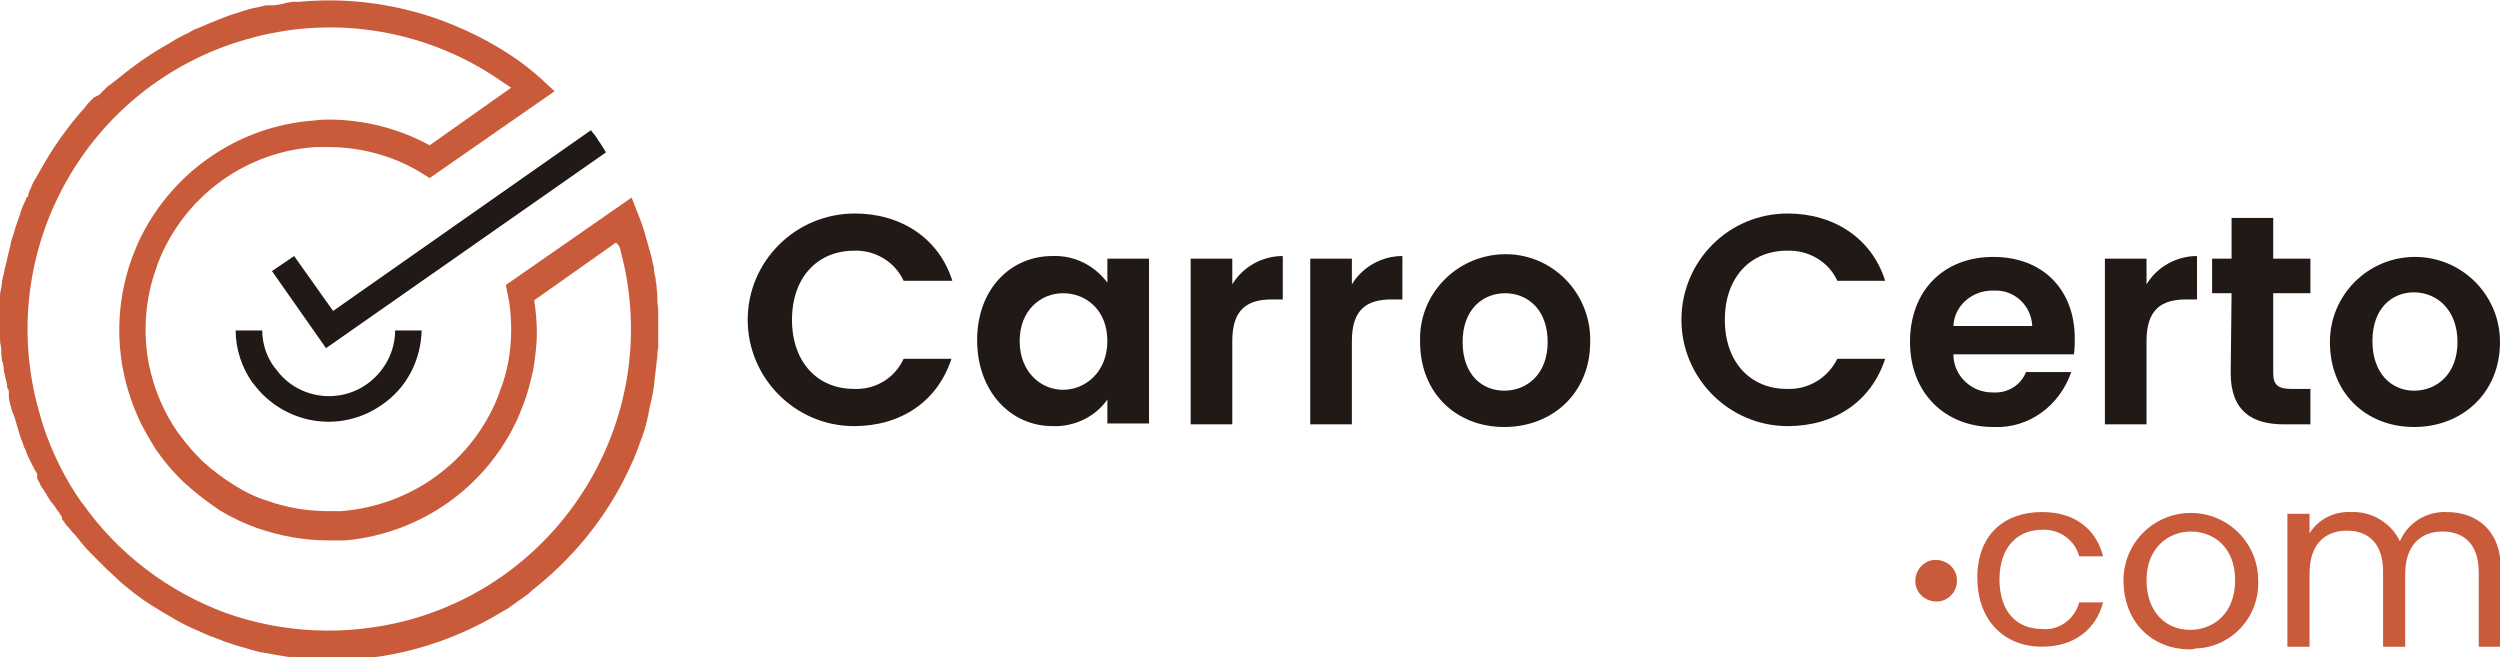
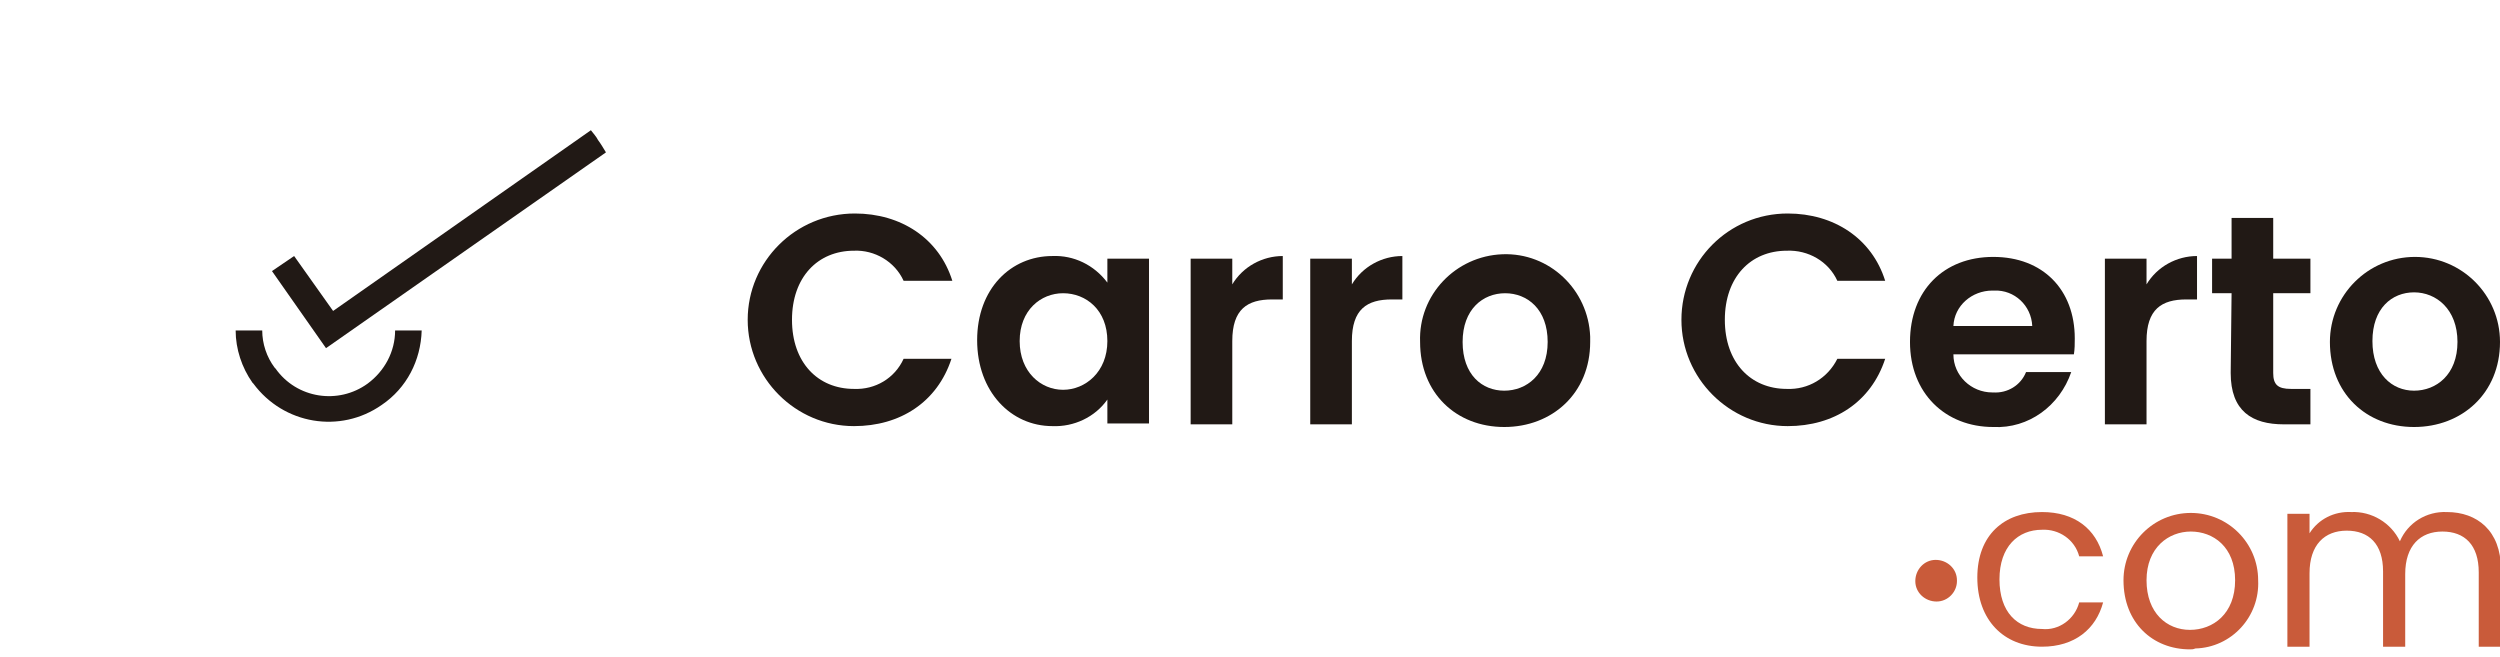
<svg xmlns="http://www.w3.org/2000/svg" version="1.1" id="Camada_1" x="0px" y="0px" viewBox="0 0 282.2 74.2" style="enable-background:new 0 0 282.2 74.2;" xml:space="preserve">
  <style type="text/css">
	.st0{fill:#211915;}
	.st1{fill:#C95B3A;}
</style>
  <title>Logo_Carro-Certo_Neg</title>
  <path class="st0" d="M96.5,24.1c5.2,0,9.5,2.8,11,7.6H102c-1-2.2-3.3-3.5-5.6-3.4c-4.1,0-7,3-7,7.8s2.9,7.8,7,7.8  c2.4,0.1,4.6-1.2,5.6-3.4h5.4c-1.6,4.9-5.8,7.6-11,7.6c-6.6,0-12-5.4-12-12S89.8,24.1,96.5,24.1L96.5,24.1z" />
  <path class="st0" d="M120,33.1c-2.5,0-4.9,1.9-4.9,5.4s2.4,5.5,4.9,5.5s5-2,5-5.5S122.6,33.1,120,33.1z M118.8,28.9  c2.4-0.1,4.7,1,6.2,3v-2.7h4.7v18.6H125v-2.7c-1.4,2-3.8,3.1-6.2,3c-4.7,0-8.5-3.9-8.5-9.7S114.1,28.9,118.8,28.9z" />
  <path class="st0" d="M139.1,47.9h-4.7V29.2h4.7v2.9c1.2-2,3.4-3.2,5.7-3.2v4.9h-1.2c-2.8,0-4.5,1.1-4.5,4.7V47.9z" />
  <path class="st0" d="M152.6,47.9h-4.7V29.2h4.7v2.9c1.2-2,3.4-3.2,5.7-3.2v4.9h-1.2c-2.8,0-4.5,1.1-4.5,4.7V47.9z" />
  <path class="st0" d="M169.8,44.1c2.5,0,4.9-1.8,4.9-5.5s-2.3-5.5-4.8-5.5s-4.8,1.8-4.8,5.5S167.3,44.1,169.8,44.1z M169.8,48.2  c-5.4,0-9.5-3.8-9.5-9.6c-0.2-5.3,4-9.7,9.3-9.9s9.7,4,9.9,9.3c0,0.2,0,0.4,0,0.6C179.5,44.4,175.2,48.2,169.8,48.2z" />
  <path class="st0" d="M201.8,24.1c5.2,0,9.5,2.8,11,7.6h-5.4c-1-2.2-3.3-3.5-5.7-3.4c-4.1,0-7,3-7,7.8s2.9,7.8,7,7.8  c2.4,0.1,4.6-1.2,5.7-3.4h5.4c-1.6,4.9-5.8,7.6-11,7.6c-6.6,0-12-5.4-12-12S195.1,24.1,201.8,24.1L201.8,24.1z" />
  <path class="st0" d="M220.5,36.8h8.9c-0.1-2.3-2-4.1-4.3-4c-0.1,0-0.1,0-0.2,0C222.6,32.8,220.6,34.5,220.5,36.8z M225,48.2  c-5.4,0-9.4-3.8-9.4-9.6s3.8-9.6,9.4-9.6s9.2,3.7,9.2,9.2c0,0.6,0,1.2-0.1,1.8h-13.6c0,2.4,2,4.3,4.4,4.3c0,0,0.1,0,0.1,0  c1.6,0.1,3.1-0.8,3.7-2.3h5.1C232.5,45.8,229,48.4,225,48.2L225,48.2z" />
  <path class="st0" d="M242.3,47.9h-4.7V29.2h4.7v2.9c1.2-2,3.4-3.2,5.7-3.2v4.9h-1.2c-2.8,0-4.5,1.1-4.5,4.7V47.9z" />
  <path class="st0" d="M251.9,33.1h-2.2v-3.9h2.2v-4.6h4.7v4.6h4.2v3.9h-4.2v9c0,1.3,0.5,1.8,2,1.8h2.2v4h-3c-3.6,0-6-1.5-6-5.8  L251.9,33.1z" />
  <path class="st0" d="M272.5,44.1c2.5,0,4.9-1.8,4.9-5.5S275,33,272.5,33s-4.7,1.8-4.7,5.5S270,44.1,272.5,44.1L272.5,44.1z   M272.5,48.2c-5.4,0-9.5-3.8-9.5-9.6c0-5.3,4.3-9.6,9.6-9.6c5.3,0,9.6,4.3,9.6,9.6c0,0,0,0,0,0C282.2,44.4,277.9,48.2,272.5,48.2z" />
-   <path class="st1" d="M70.1,28.5c4.8,18.2-6.2,36.9-24.4,41.6c-6.7,1.7-13.7,1.4-20.2-0.9C19,66.8,13.3,62.5,9.3,56.8l-0.1-0.1  c-1.7-2.4-3-5-4-7.7c-0.4-1.1-0.7-2.2-1-3.3C-0.5,27.5,10.4,8.9,28.7,4.2c9.5-2.5,19.7-0.7,27.8,4.9c0.4,0.3,0.8,0.5,1.2,0.8  l-9.2,6.5c-3.5-1.9-7.4-2.9-11.4-2.9c-0.5,0-1,0-1.6,0.1c-8.7,0.6-16.4,6-20,14c-0.2,0.5-0.4,1-0.6,1.5c-2.1,5.8-1.9,12.1,0.6,17.8  c0.6,1.4,1.4,2.7,2.2,4l0.1,0.1c0.8,1.2,1.7,2.2,2.7,3.2l0.1,0.1c1.3,1.2,2.7,2.3,4.2,3.3c1.3,0.8,2.8,1.5,4.2,2  c2.6,0.9,5.3,1.4,8,1.4c0.5,0,1.1,0,1.6,0h0.4l0,0c8.6-0.8,16-6.1,19.5-13.9c0.2-0.5,0.4-1,0.6-1.5c0.5-1.3,0.8-2.6,1.1-3.9  c0.2-1.3,0.4-2.7,0.4-4.1c0-1.2-0.1-2.5-0.3-3.7l9.2-6.5C69.9,27.6,70,28,70.1,28.5z M57.1,32.2l0.2,1c0.3,1.3,0.4,2.7,0.4,4l0,0  c0,2.4-0.4,4.8-1.3,7c-0.1,0.4-0.3,0.8-0.5,1.3c-3.1,7-9.8,11.6-17.4,12.2h-0.2c-0.4,0-0.8,0-1.2,0c-2.4,0-4.8-0.4-7-1.2  c-1.3-0.4-2.5-1-3.6-1.7c-1.3-0.8-2.5-1.7-3.6-2.7L22.8,52c-0.9-0.9-1.8-1.9-2.5-2.9l0,0L20.2,49c-1.7-2.4-2.8-5-3.4-7.9  c-0.7-3.7-0.4-7.5,0.9-11c0.1-0.4,0.3-0.8,0.5-1.3c3.1-7,9.8-11.7,17.4-12.2c0.5,0,0.9,0,1.4,0c3.8,0,7.5,1,10.7,3l0.8,0.5l14.1-9.8  l-1.5-1.4c-0.9-0.8-1.9-1.6-2.9-2.3c-7.2-4.9-15.8-7.2-24.4-6.4h-0.4h-0.4l-0.5,0.1c-0.1,0-0.3,0-0.4,0.1l-0.5,0.1l-0.7,0.1L30,0.6  l-0.8,0.2c-0.5,0.1-1.1,0.2-1.6,0.4l-1.6,0.5l-0.8,0.3c-0.5,0.2-1,0.4-1.5,0.6l-0.7,0.3l-0.7,0.3l-0.3,0.1l-0.2,0.1l-0.7,0.4  c-0.3,0.1-0.6,0.3-0.8,0.4l-0.4,0.2l-0.8,0.5c-1.1,0.6-2.2,1.3-3.2,2c-1,0.7-2,1.5-3,2.3l-0.4,0.3l-0.4,0.3l-0.3,0.3l-0.3,0.3  l-0.3,0.3L10.6,11l-0.3,0.3c-0.1,0.1-0.1,0.1-0.2,0.2C10,11.6,9.8,11.8,9.7,12c-2,2.2-3.7,4.6-5.2,7.3L4.1,20l0,0l-0.4,0.7  c-0.1,0.2-0.2,0.5-0.3,0.7S3.2,21.8,3.2,22S3.1,22.2,3,22.3l-0.2,0.5c-0.1,0.1-0.1,0.3-0.2,0.4v0c-0.1,0.3-0.2,0.5-0.3,0.8l-0.1,0.4  L2,24.9c-0.1,0.4-0.3,0.8-0.4,1.3c-0.1,0.3-0.2,0.6-0.3,0.9c0,0.1-0.1,0.3-0.1,0.4c0,0,0,0.1,0,0.1l-0.2,0.8  c-0.1,0.4-0.2,0.9-0.3,1.3l0,0c0,0.1-0.1,0.3-0.1,0.4c-0.1,0.3-0.1,0.6-0.2,0.9c0,0.1-0.1,0.3-0.1,0.4c-0.1,0.4-0.1,0.9-0.2,1.3  s-0.1,0.6-0.1,0.9V34c0,0.1,0,0.3,0,0.5v0.4c0,0.3,0,0.6,0,0.9s0,0.6,0,1v1c0,0.5,0,0.9,0.1,1.3s0,0.9,0.1,1.3c0,0.2,0,0.3,0.1,0.5  s0,0.3,0.1,0.4c0,0.5,0.1,0.9,0.2,1.3c0,0.1,0.1,0.3,0.1,0.4s0.1,0.3,0.1,0.5s0,0.3,0.1,0.4s0.1,0.3,0.1,0.4S1,44.8,1,44.9  s0.1,0.6,0.2,0.9s0.1,0.3,0.1,0.4l0.1,0.3c0,0,0,0.1,0.1,0.2c0.1,0.3,0.2,0.6,0.3,0.9c0,0.1,0.1,0.3,0.1,0.4  c0.1,0.4,0.3,0.9,0.4,1.3c0.1,0.3,0.2,0.5,0.3,0.8s0.1,0.4,0.2,0.5l0,0L3,51.1l0.1,0.3l0.2,0.4c0.1,0.1,0.1,0.3,0.2,0.4l0.2,0.4  c0.1,0.1,0.1,0.3,0.2,0.4l0.3,0.5L4.2,54l0.5,1L5,55.4c0,0.1,0.1,0.2,0.2,0.3c0.1,0.3,0.3,0.5,0.4,0.7s0.2,0.3,0.3,0.4  s0.2,0.3,0.3,0.4s0.1,0.2,0.2,0.3l0.3,0.4l0,0l0.3,0.5L7,58.6L7.3,59c0.1,0.2,0.2,0.3,0.4,0.5l0.5,0.6l0.3,0.3l0.4,0.5l0.4,0.5  c0.4,0.5,0.8,0.9,1.2,1.3l0.4,0.4l0.4,0.4l0,0c0.3,0.3,0.5,0.5,0.8,0.8s0.9,0.8,1.3,1.2s1.2,1,1.8,1.5l1.1,0.8  c1.2,0.8,2.4,1.5,3.6,2.2c1.2,0.7,2.5,1.2,3.8,1.8l0,0c0.4,0.1,0.8,0.3,1.1,0.4s0.7,0.3,1.1,0.4l0.6,0.2c0.6,0.2,1.1,0.3,1.7,0.5  l1.1,0.3l0.6,0.1l1.1,0.2l0.6,0.1l0.6,0.1l0.7,0.1l0.5,0.1l0.6,0.1l0.8,0.1h0.2h0.6c0.2,0,0.5,0,0.7,0h0.1  c7.1,0.2,14.1-1.7,20.2-5.4l0.7-0.4l0.7-0.5l0.7-0.5l0,0c0.2-0.1,0.4-0.3,0.7-0.5s0.4-0.3,0.6-0.5l0,0c0.2-0.2,0.4-0.3,0.6-0.5  c4.7-3.8,8.4-8.6,10.8-14.1c0.1-0.2,0.2-0.4,0.3-0.7c0.3-0.7,0.5-1.4,0.8-2.1c0.1-0.4,0.3-0.8,0.4-1.3s0.2-0.6,0.2-0.9  c0.1-0.2,0.1-0.4,0.1-0.5c0.1-0.2,0.1-0.4,0.1-0.5l0,0c0.3-1.1,0.5-2.2,0.6-3.3c0.1-0.9,0.2-1.8,0.3-2.6c0-0.3,0-0.6,0.1-0.9  c0-0.6,0-1.2,0-1.8c0-0.1,0-0.3,0-0.4v-0.5c0-0.3,0-0.6,0-0.9c0-0.1,0-0.3,0-0.5c0-0.5-0.1-0.9-0.1-1.3c0-0.1,0-0.3,0-0.5  c0-0.4-0.1-0.8-0.1-1.2c0-0.2-0.1-0.4-0.1-0.7s-0.1-0.4-0.1-0.5s-0.1-0.5-0.1-0.8s-0.1-0.3-0.1-0.4c-0.1-0.7-0.3-1.3-0.5-2  c-0.3-1.1-0.6-2.2-1-3.2L72,24.1l-0.7-1.8l-14.1,9.8L57.1,32.2z" />
  <path class="st0" d="M43.1,45.7C38.4,49,32,47.9,28.6,43.3l-0.1-0.1c-1.2-1.7-1.9-3.8-1.9-5.9h3c0,1.5,0.5,3,1.4,4.2l0.1,0.1  c2.4,3.4,7.1,4.1,10.4,1.7c1.9-1.4,3.1-3.6,3.1-6l3,0C47.5,40.7,45.9,43.8,43.1,45.7z" />
  <path class="st0" d="M67.5,15.8c0.3,0.4,0.6,0.9,0.9,1.4L36.8,39.3l-6.1-8.7l2.5-1.7l4.4,6.2l29.1-20.4C67,15.1,67.3,15.4,67.5,15.8  z" />
  <path class="st1" d="M230.5,57.8c3.7,0,6.1,1.9,6.9,5h-2.7c-0.5-1.9-2.3-3.1-4.2-3c-2.7,0-4.8,1.9-4.8,5.6s2,5.6,4.8,5.6  c1.9,0.2,3.7-1.1,4.2-3h2.7c-0.8,3-3.2,5-6.9,5c-4.3,0-7.3-3-7.3-7.8S226.2,57.8,230.5,57.8L230.5,57.8z" />
  <path class="st1" d="M247.2,71.1c2.6,0,5.1-1.8,5.1-5.6s-2.5-5.5-5-5.5s-5,1.8-5,5.5S244.6,71.1,247.2,71.1z M247.2,73.3  c-4.2,0-7.5-3-7.5-7.8c0-4.2,3.4-7.6,7.6-7.6c4.2,0,7.6,3.4,7.6,7.6c0,0,0,0,0,0c0.2,4.1-3,7.6-7.1,7.7  C247.6,73.3,247.4,73.3,247.2,73.3L247.2,73.3z" />
  <path class="st1" d="M279.8,64.6c0-3.1-1.6-4.6-4.1-4.6s-4.2,1.6-4.2,4.8V73H269v-8.5c0-3.1-1.6-4.6-4.1-4.6s-4.2,1.6-4.2,4.8V73  h-2.5V58h2.5v2.2c1-1.6,2.8-2.5,4.7-2.4c2.3-0.1,4.5,1.2,5.5,3.3c0.9-2.1,3-3.4,5.3-3.3c3.4,0,6.1,2.1,6.1,6.4V73h-2.5L279.8,64.6  L279.8,64.6z" />
  <path class="st1" d="M218.6,67.9c-1.3,0-2.4-1-2.4-2.3s1-2.4,2.3-2.4s2.4,1,2.4,2.3c0,0,0,0,0,0.1C220.9,66.8,219.9,67.9,218.6,67.9  z" />
</svg>